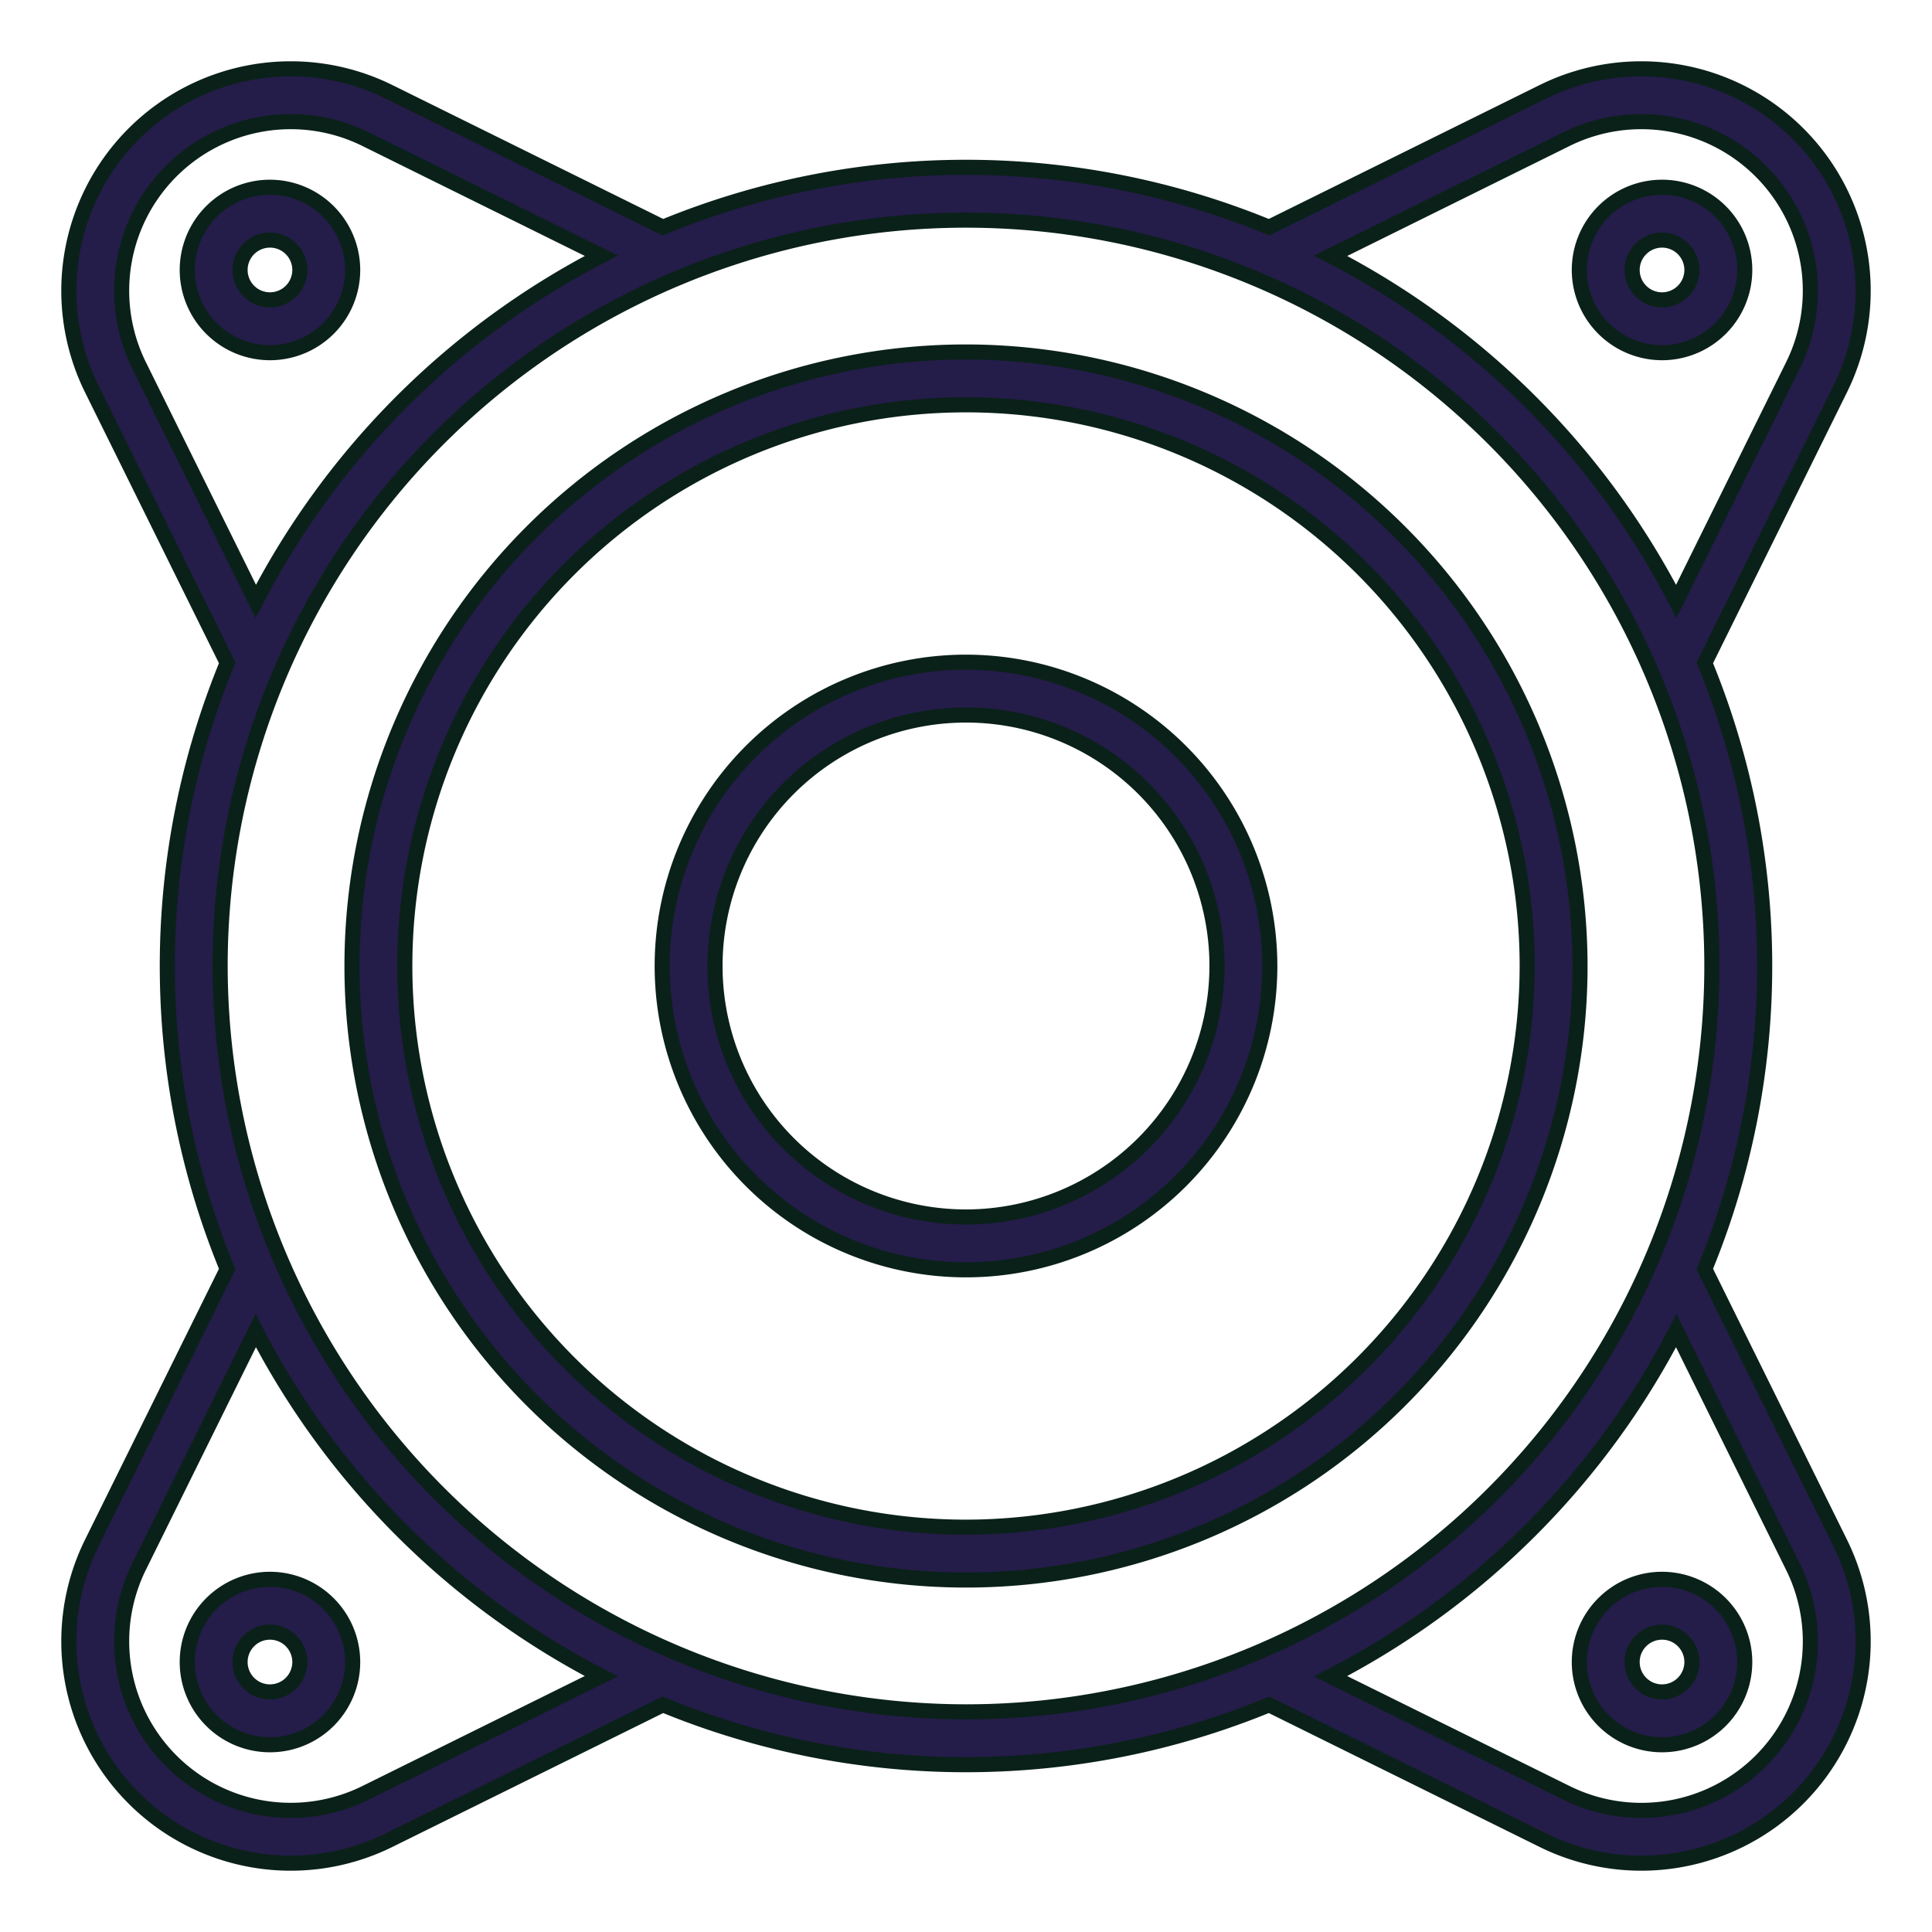
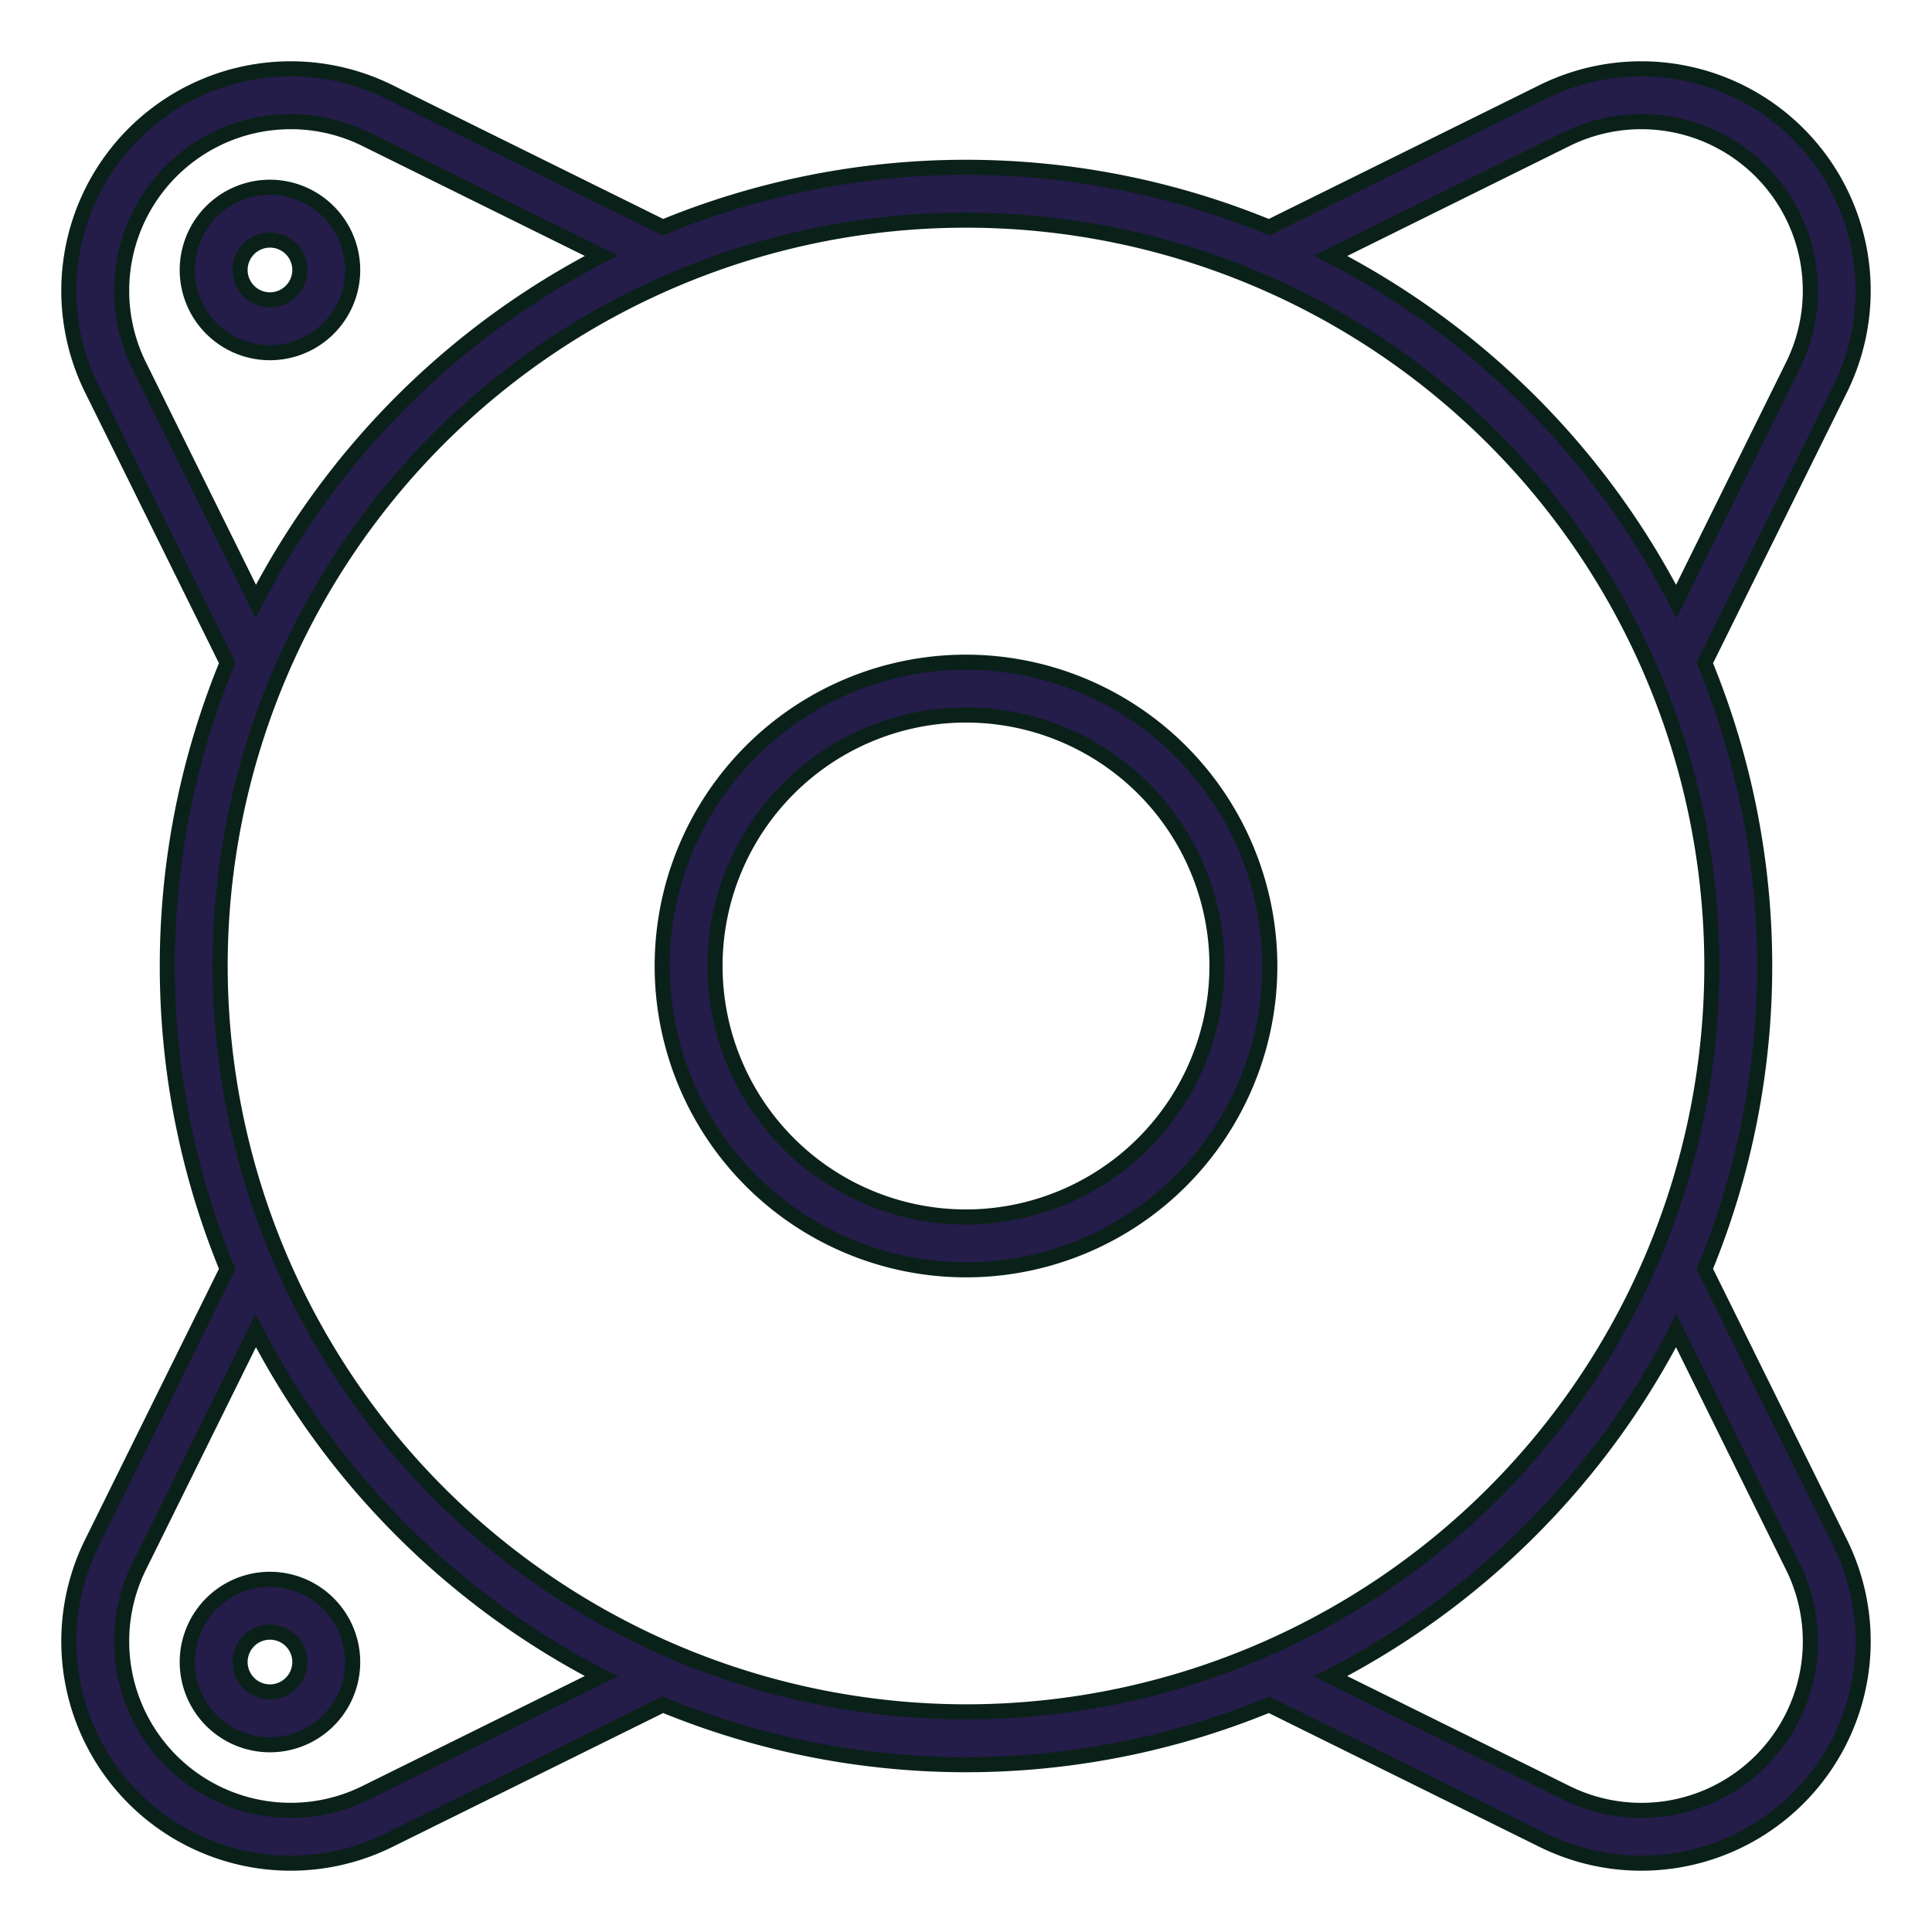
<svg xmlns="http://www.w3.org/2000/svg" width="128" height="128" viewBox="0 0 128 128">
  <title>WOOFERS</title>
  <g>
    <path d="M17.887,12.406a5.48,5.48,0,1,0,5.479,5.481A5.488,5.488,0,0,0,17.887,12.406Zm0,7.46a1.98,1.98,0,1,1,1.979-1.979A1.982,1.982,0,0,1,17.887,19.866Z" fill="#241c49" stroke="#0a2119" stroke-miterlimit="10" />
-     <path d="M110.113,23.366a5.48,5.48,0,1,0-5.479-5.479A5.486,5.486,0,0,0,110.113,23.366Zm0-7.46a1.98,1.98,0,1,1-1.979,1.981A1.984,1.984,0,0,1,110.113,15.906Z" fill="#241c49" stroke="#0a2119" stroke-miterlimit="10" />
    <path d="M17.887,104.634a5.48,5.48,0,1,0,5.479,5.479A5.486,5.486,0,0,0,17.887,104.634Zm0,7.46a1.98,1.98,0,1,1,1.979-1.981A1.984,1.984,0,0,1,17.887,112.094Z" fill="#241c49" stroke="#0a2119" stroke-miterlimit="10" />
-     <path d="M110.113,104.634a5.48,5.48,0,1,0,5.481,5.479A5.485,5.485,0,0,0,110.113,104.634Zm0,7.46a1.98,1.98,0,1,1,1.981-1.981A1.982,1.982,0,0,1,110.113,112.094Z" fill="#241c49" stroke="#0a2119" stroke-miterlimit="10" />
-     <path d="M64,23.32A40.68,40.68,0,1,0,104.68,64,40.726,40.726,0,0,0,64,23.32Zm0,77.86A37.18,37.18,0,1,1,101.18,64,37.222,37.222,0,0,1,64,101.18Z" fill="#241c49" stroke="#0a2119" stroke-miterlimit="10" />
    <path d="M64,43.872A20.128,20.128,0,1,0,84.128,64,20.15,20.15,0,0,0,64,43.872Zm0,36.756A16.628,16.628,0,1,1,80.628,64,16.646,16.646,0,0,1,64,80.628Z" fill="#241c49" stroke="#0a2119" stroke-miterlimit="10" />
    <path d="M112.946,84.081a52.781,52.781,0,0,0,0-40.161l8.975-18.153A14.7,14.7,0,0,0,102.233,6.079L84.081,15.054a52.784,52.784,0,0,0-40.162,0L25.767,6.079A14.7,14.7,0,0,0,6.079,25.767l8.975,18.152a52.784,52.784,0,0,0,0,40.162L6.079,102.233a14.7,14.7,0,0,0,19.688,19.688l18.152-8.975a52.784,52.784,0,0,0,40.162,0l18.152,8.975a14.7,14.7,0,0,0,19.688-19.688ZM103.784,9.216a11.2,11.2,0,0,1,15,15l-7.727,15.63a53.264,53.264,0,0,0-22.9-22.9Zm-94.568,15a11.2,11.2,0,0,1,15-15l15.63,7.727a53.264,53.264,0,0,0-22.9,22.9Zm15,94.568a11.2,11.2,0,0,1-15-15l7.727-15.63a53.264,53.264,0,0,0,22.9,22.9ZM14.585,64A49.415,49.415,0,1,1,64,113.415,49.472,49.472,0,0,1,14.585,64Zm102.079,52.664a11.2,11.2,0,0,1-12.88,2.12l-15.63-7.727a53.264,53.264,0,0,0,22.9-22.9l7.727,15.63A11.193,11.193,0,0,1,116.664,116.664Z" fill="#241c49" stroke="#0a2119" stroke-miterlimit="10" />
  </g>
</svg>